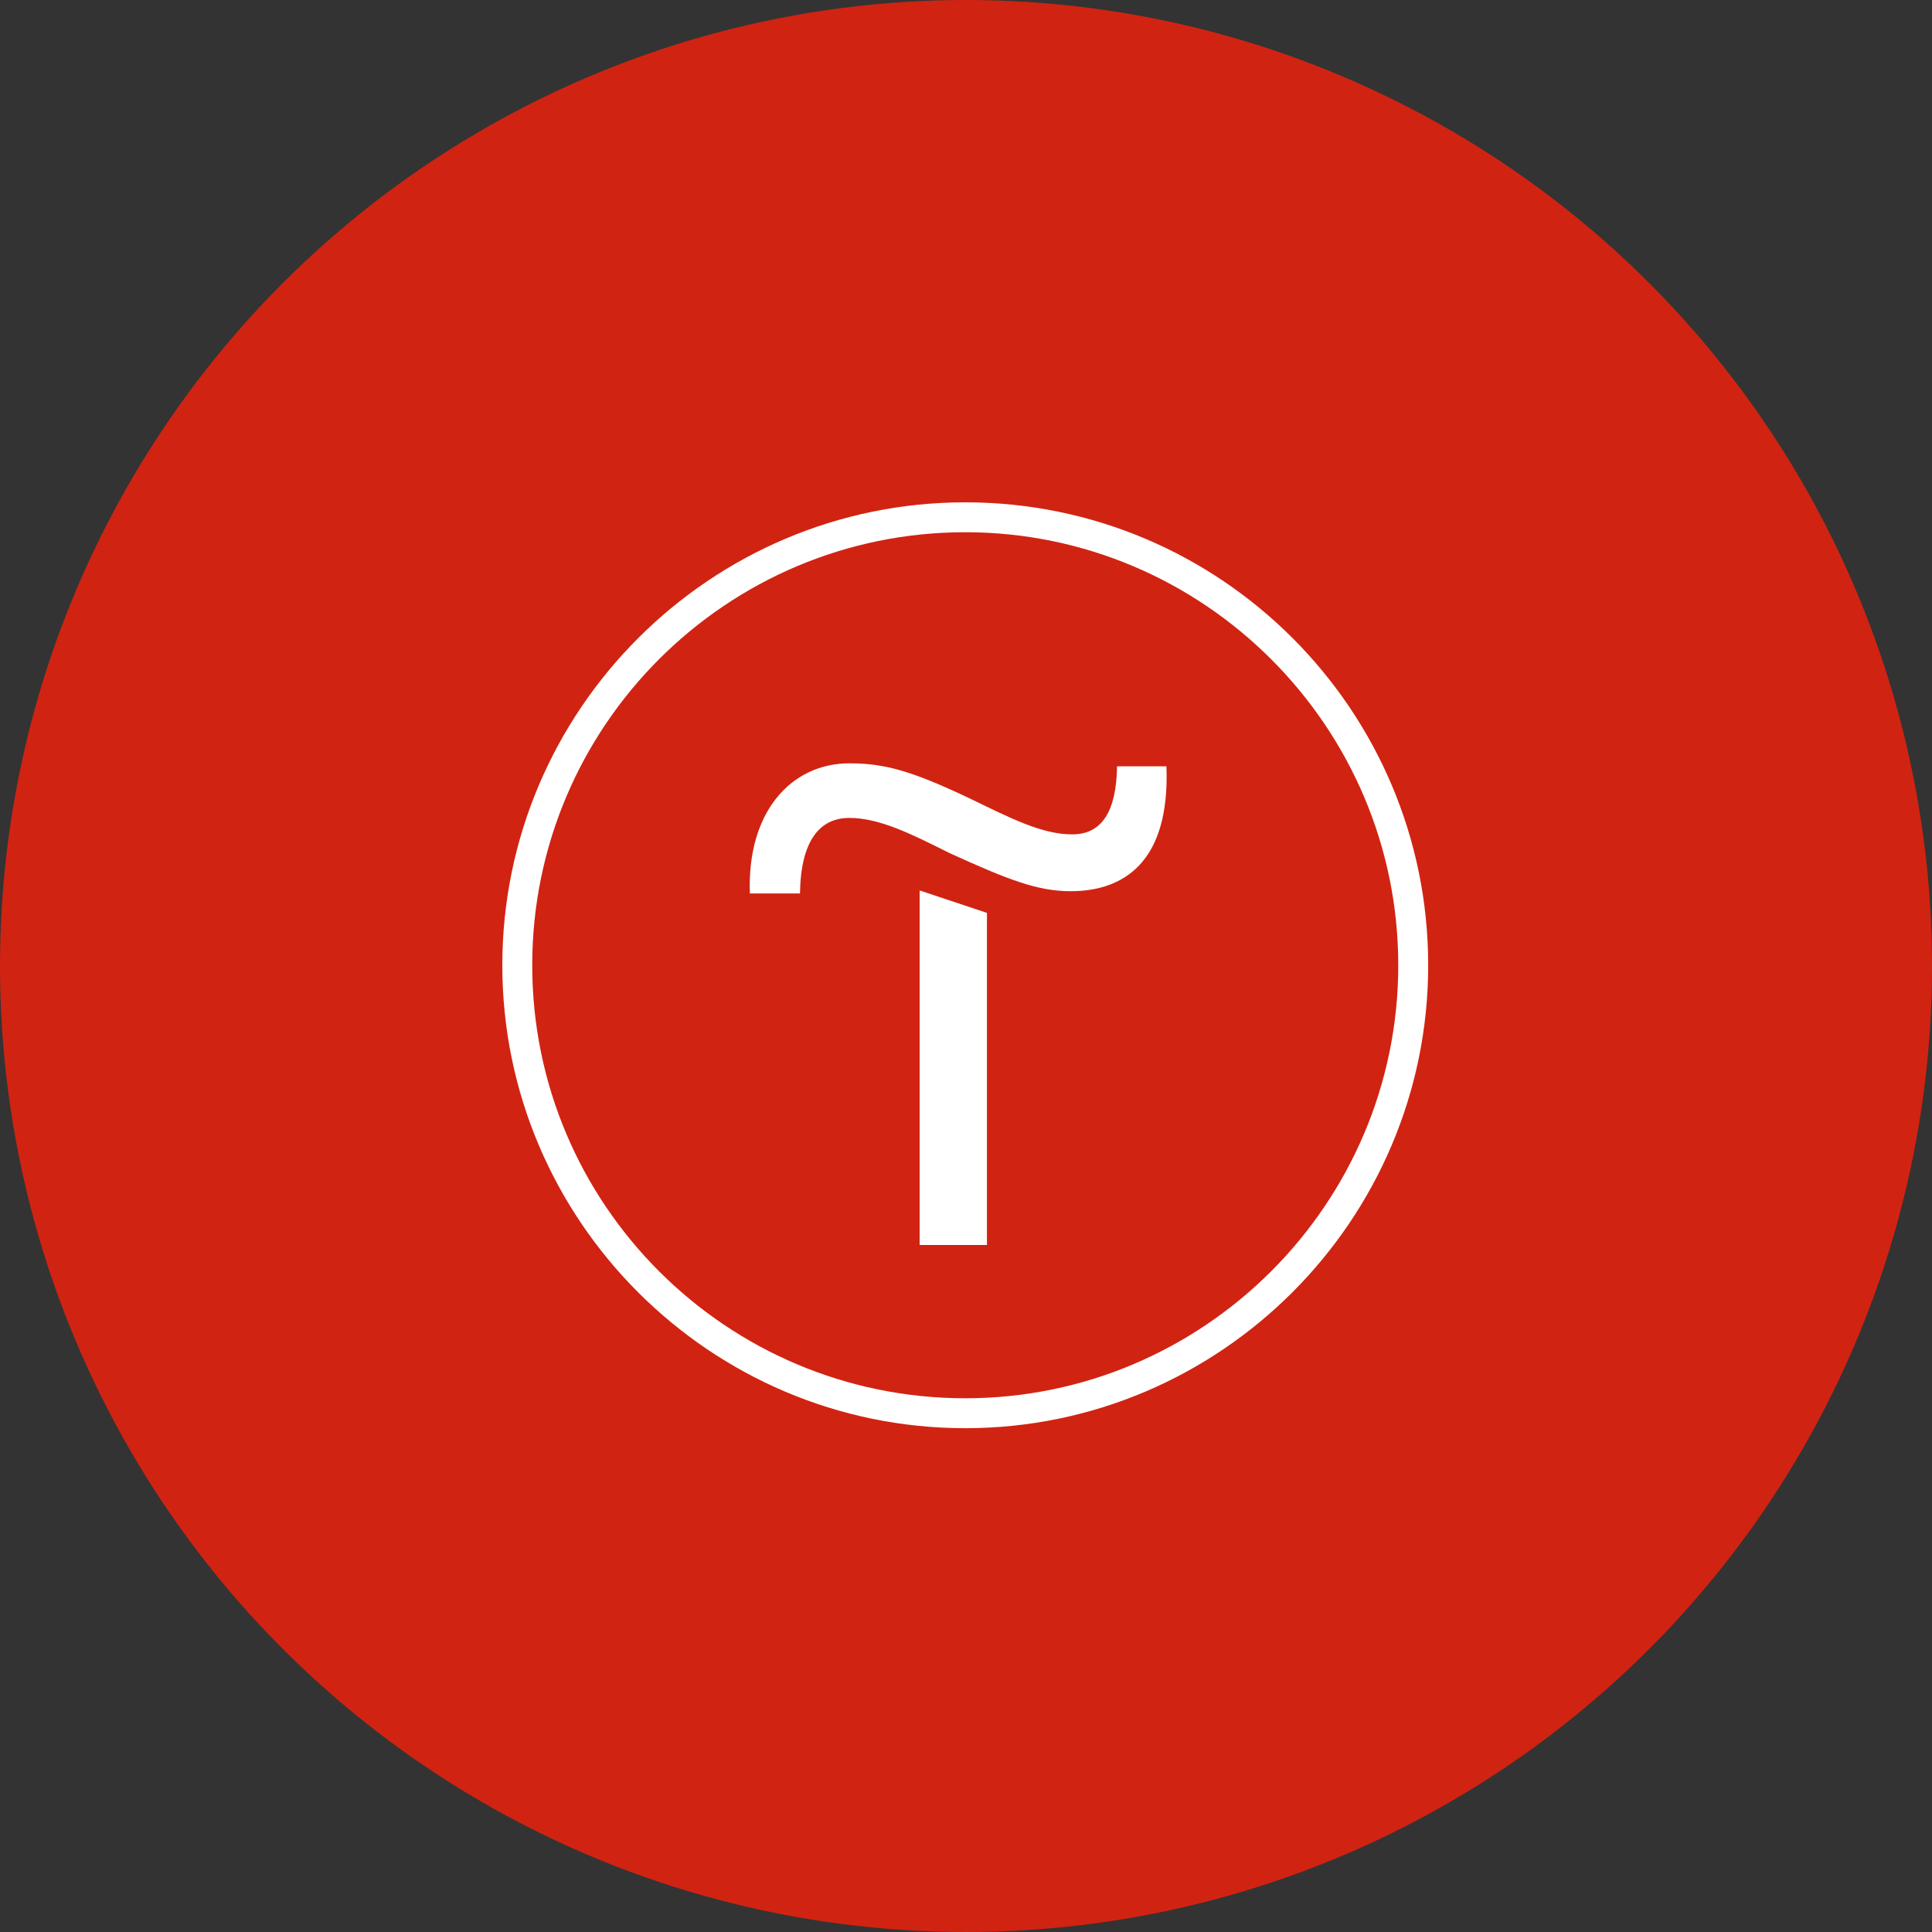
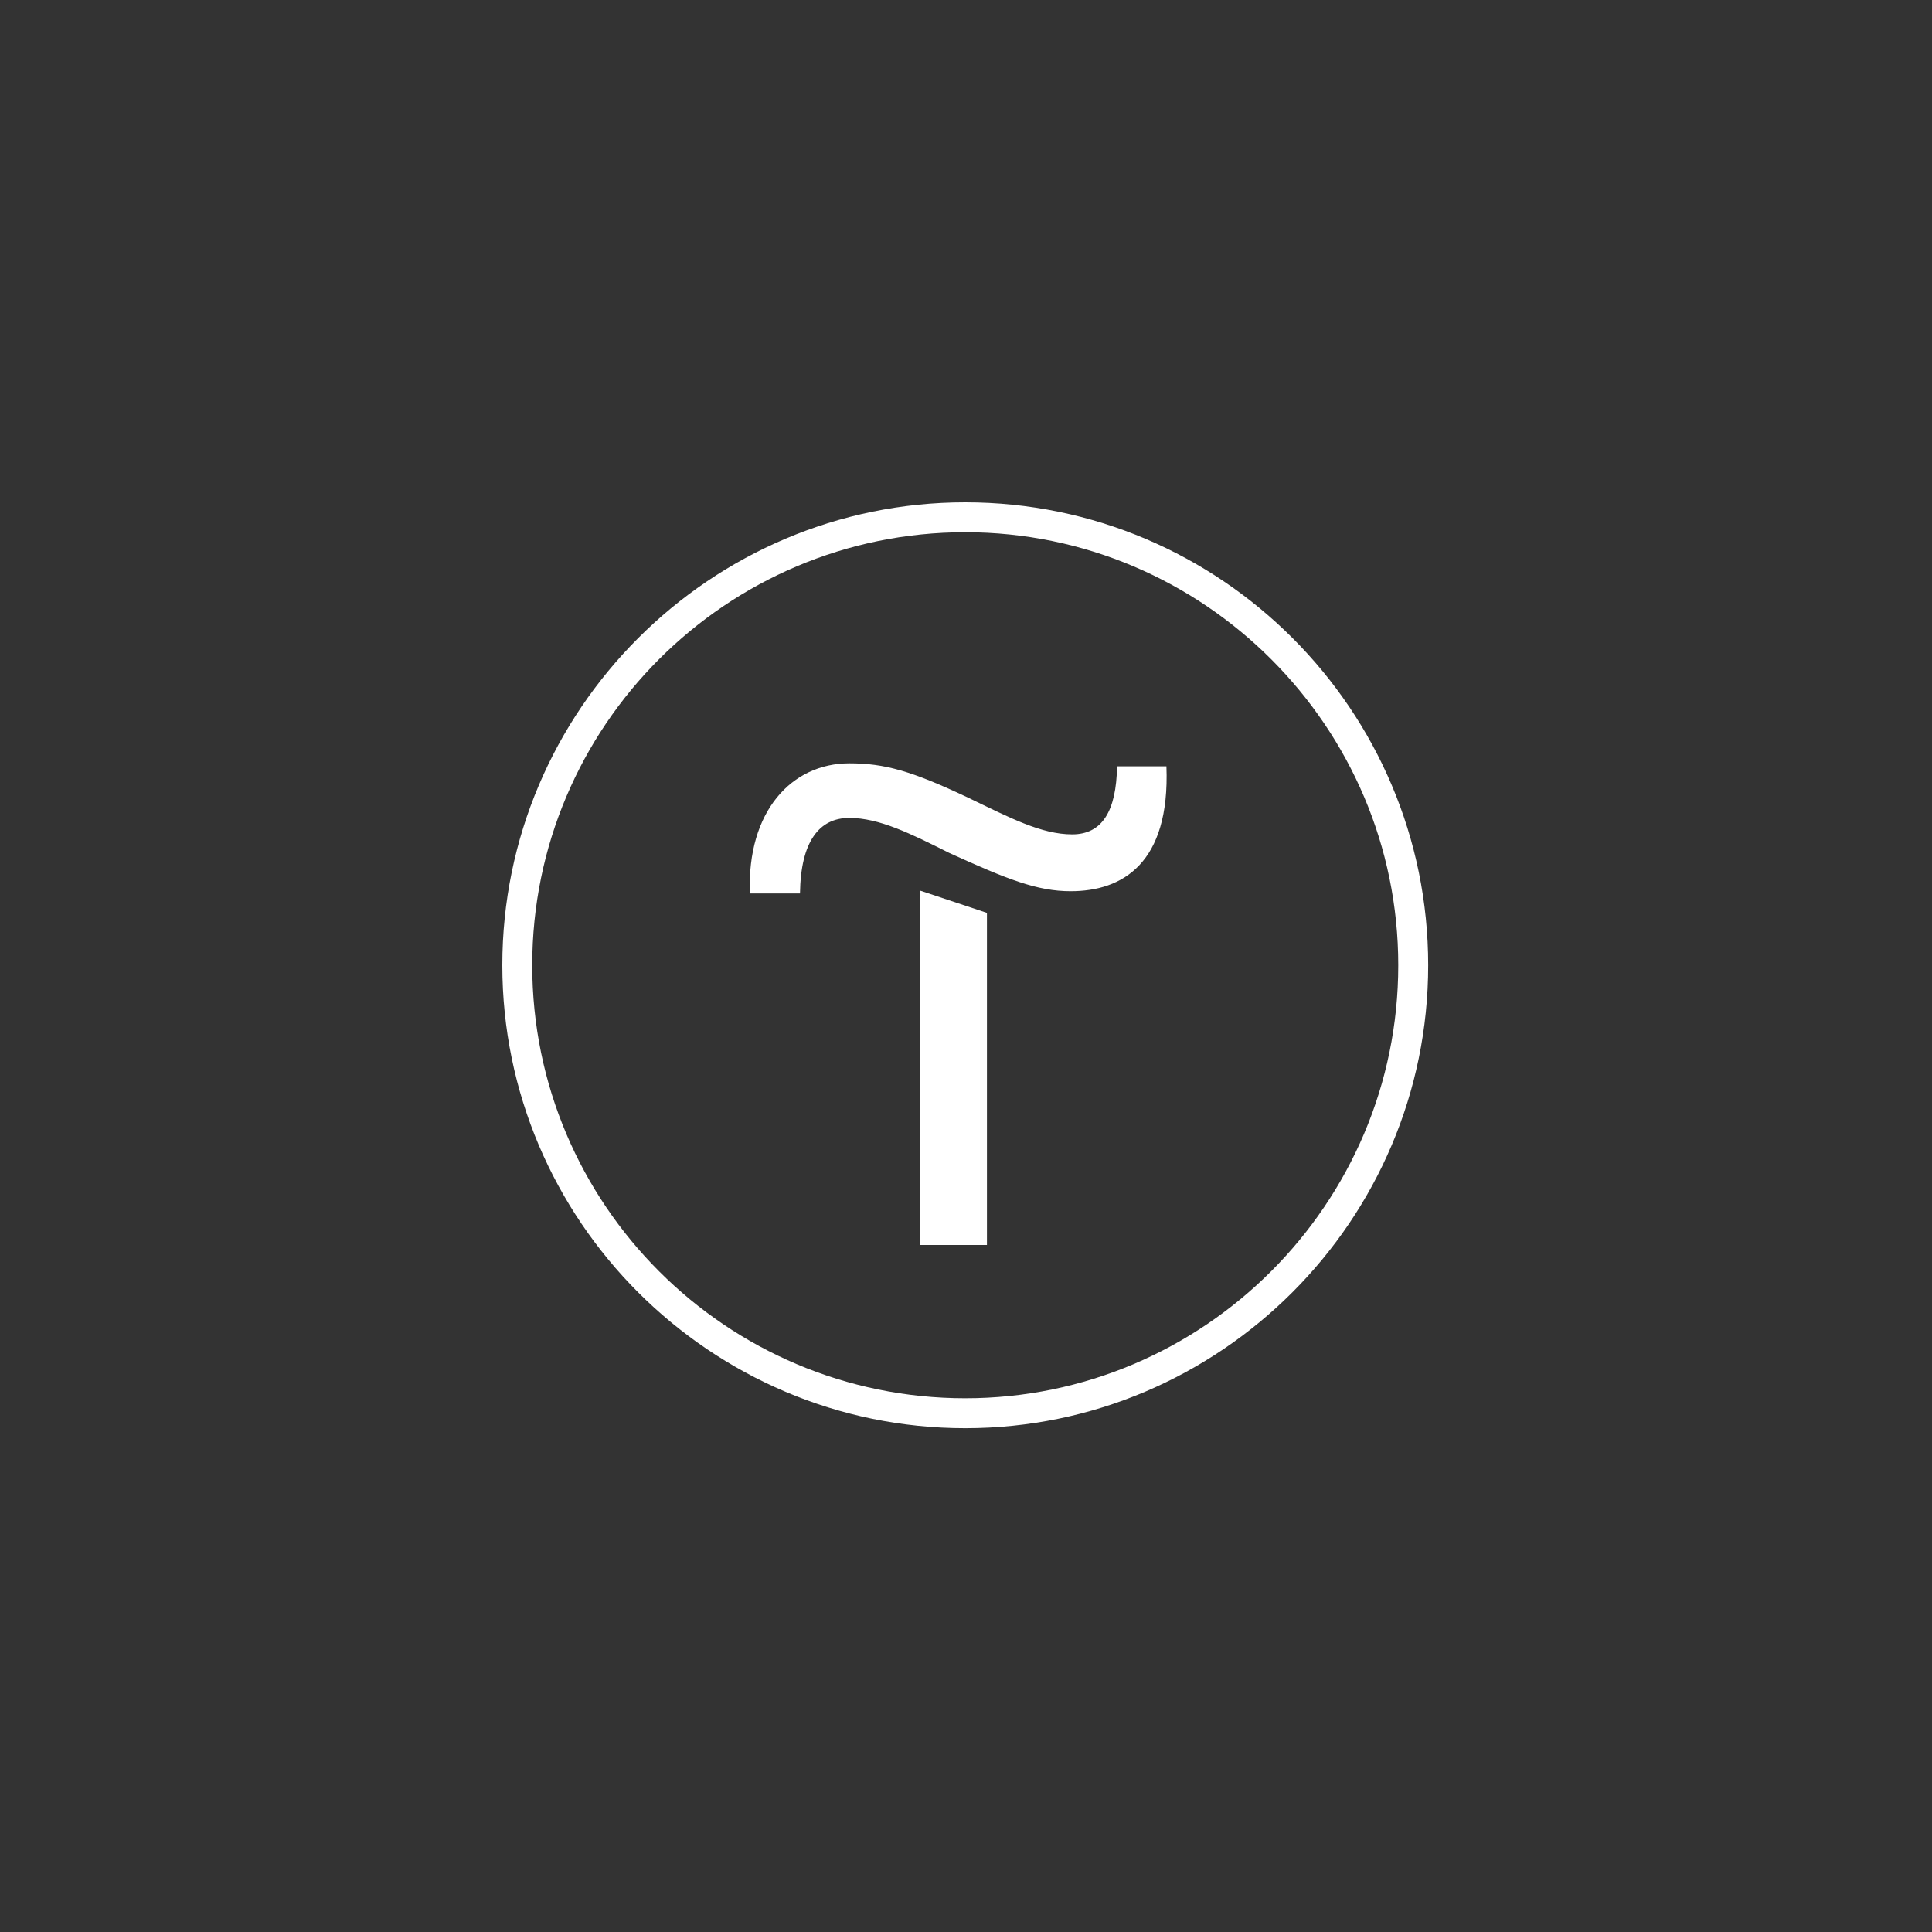
<svg xmlns="http://www.w3.org/2000/svg" width="100" height="100" viewBox="0 0 100 100" fill="none">
  <rect x="0" y="0" width="100" height="100" fill="#333333" stroke="none" />
-   <circle cx="50" cy="50" r="50" fill="#D12312" />
  <path fill-rule="evenodd" clip-rule="evenodd" d="M47.6 64.439H51.084V47.252L47.6 46.09V64.439Z" fill="white" />
  <path fill-rule="evenodd" clip-rule="evenodd" d="M57.819 39.665C57.781 41.987 57.045 43.187 55.497 43.187C53.91 43.187 52.284 42.336 50.116 41.29C47.174 39.897 45.781 39.51 43.961 39.51C40.981 39.51 38.658 41.987 38.813 46.245H41.407C41.445 43.536 42.413 42.336 43.961 42.336C45.51 42.336 47.136 43.148 49.148 44.155C52.129 45.51 53.677 46.129 55.419 46.129C58.09 46.129 60.568 44.697 60.374 39.665H57.819Z" fill="white" />
  <path fill-rule="evenodd" clip-rule="evenodd" d="M49.961 26C36.761 26 26 36.761 26 49.961C26 63.161 36.761 73.923 49.961 73.923C63.161 73.923 73.923 63.161 73.923 49.961C73.923 36.761 63.2 26 49.961 26ZM49.961 72.374C37.613 72.374 27.548 62.348 27.548 49.961C27.548 37.574 37.613 27.548 49.961 27.548C62.31 27.548 72.374 37.613 72.374 49.961C72.374 62.31 62.31 72.374 49.961 72.374Z" fill="white" />
</svg>